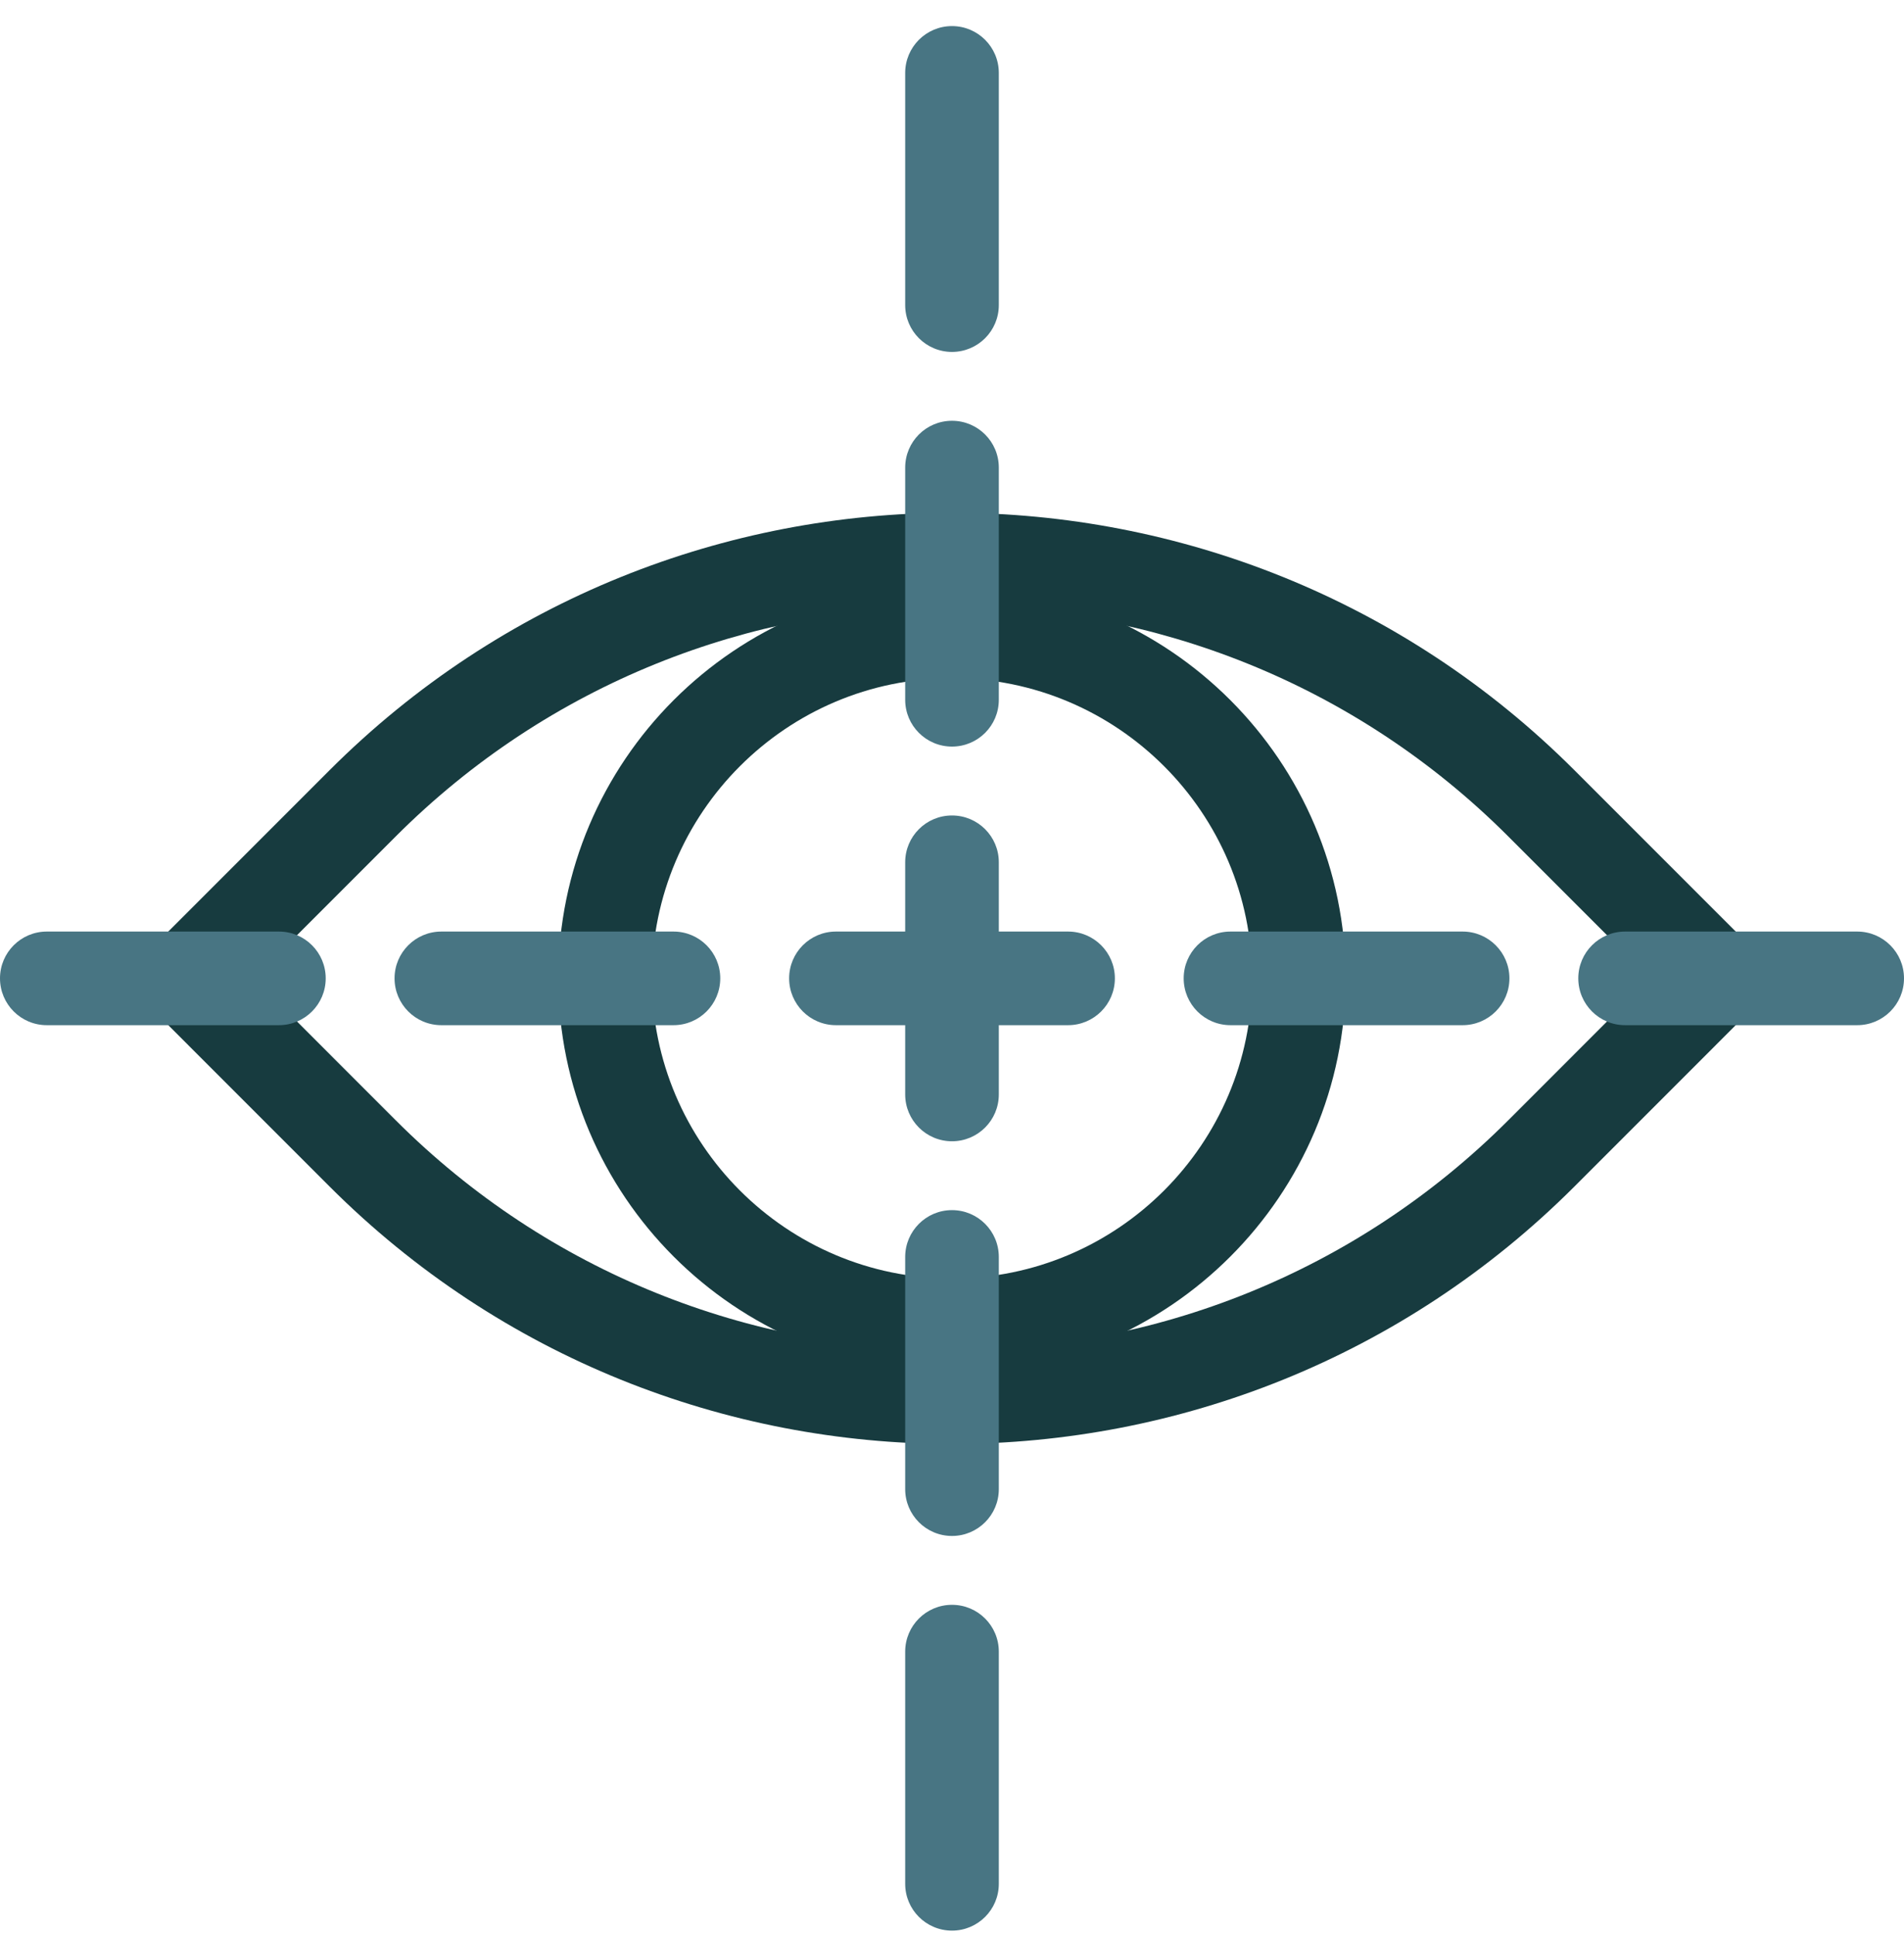
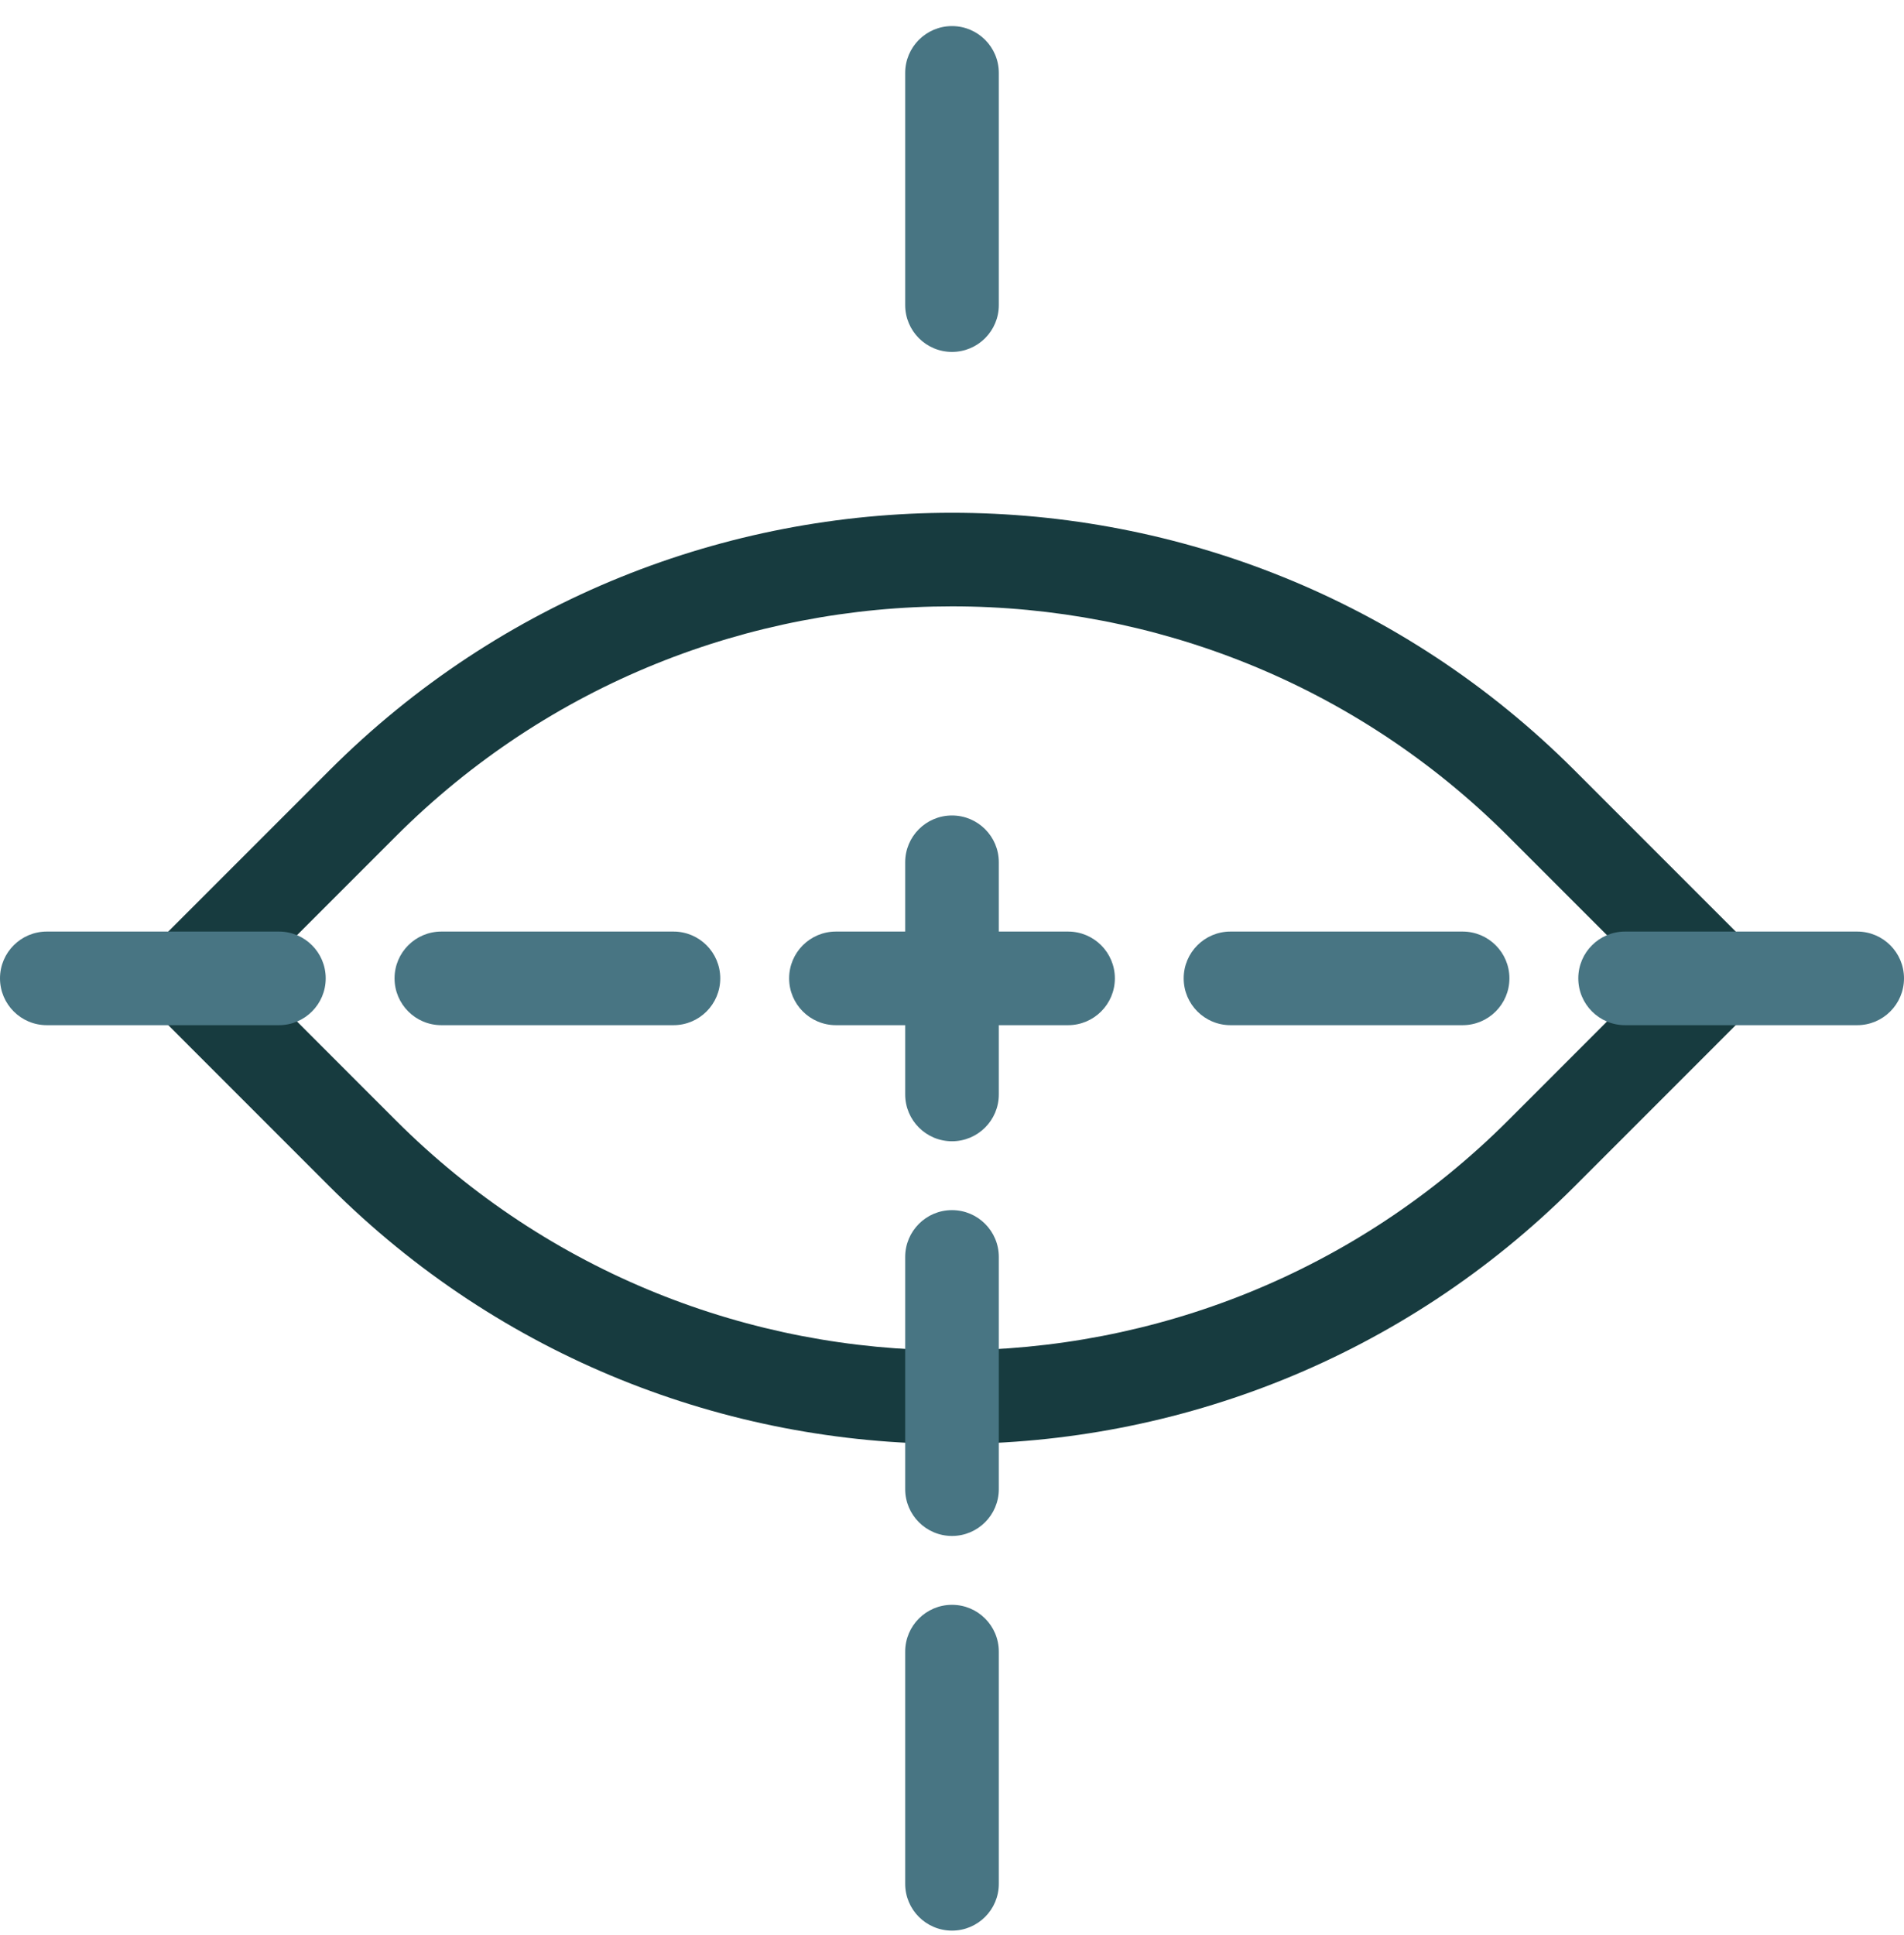
<svg xmlns="http://www.w3.org/2000/svg" width="63" height="64" viewBox="0 0 63 64" fill="none">
  <g clip-path="url(#clip0_1_382)">
    <path d="M31.5 47.765C24.041 47.765 16.582 44.925 10.903 39.247L4.02 32.363L10.903 25.48C22.261 14.123 40.739 14.123 52.097 25.48L58.98 32.363L52.097 39.247C46.418 44.925 38.959 47.765 31.5 47.765ZM13.093 37.057C23.244 47.205 39.756 47.205 49.907 37.057L54.6 32.363L49.907 27.669C39.758 17.52 23.242 17.521 13.093 27.669L8.4 32.363L13.093 37.057Z" fill="#173B3F" />
-     <path d="M31.5 45.389C24.318 45.389 18.474 39.546 18.474 32.363C18.474 25.181 24.318 19.336 31.5 19.336C38.682 19.336 44.526 25.18 44.526 32.363C44.526 39.546 38.682 45.389 31.5 45.389ZM31.5 22.434C26.025 22.434 21.571 26.888 21.571 32.363C21.571 37.838 26.025 42.292 31.5 42.292C36.975 42.292 41.429 37.838 41.429 32.363C41.429 26.888 36.975 22.434 31.5 22.434Z" fill="#173B3F" />
    <path d="M9.229 33.912H1.549C0.693 33.912 0 33.218 0 32.363C0 31.508 0.693 30.815 1.549 30.815H9.229C10.085 30.815 10.777 31.508 10.777 32.363C10.777 33.218 10.085 33.912 9.229 33.912Z" fill="#487583" />
    <path d="M22.284 33.912H14.604C13.748 33.912 13.055 33.218 13.055 32.363C13.055 31.508 13.748 30.815 14.604 30.815H22.284C23.14 30.815 23.832 31.508 23.832 32.363C23.832 33.218 23.14 33.912 22.284 33.912Z" fill="#487583" />
    <path d="M35.34 33.912H27.66C26.804 33.912 26.111 33.218 26.111 32.363C26.111 31.508 26.804 30.815 27.66 30.815H35.34C36.196 30.815 36.889 31.508 36.889 32.363C36.889 33.218 36.196 33.912 35.34 33.912Z" fill="#487583" />
    <path d="M48.395 33.912H40.715C39.859 33.912 39.166 33.218 39.166 32.363C39.166 31.508 39.859 30.815 40.715 30.815H48.395C49.251 30.815 49.944 31.508 49.944 32.363C49.944 33.218 49.251 33.912 48.395 33.912Z" fill="#487583" />
    <path d="M61.451 33.912H53.771C52.915 33.912 52.223 33.218 52.223 32.363C52.223 31.508 52.915 30.815 53.771 30.815H61.451C62.307 30.815 63 31.508 63 32.363C63 33.218 62.307 33.912 61.451 33.912Z" fill="#487583" />
    <path d="M31.5 11.641C30.644 11.641 29.951 10.947 29.951 10.092V2.412C29.951 1.557 30.644 0.863 31.5 0.863C32.356 0.863 33.049 1.557 33.049 2.412V10.092C33.049 10.947 32.356 11.641 31.5 11.641Z" fill="#487583" />
-     <path d="M31.5 24.696C30.644 24.696 29.951 24.003 29.951 23.148V15.468C29.951 14.612 30.644 13.919 31.5 13.919C32.356 13.919 33.049 14.612 33.049 15.468V23.148C33.049 24.003 32.356 24.696 31.5 24.696Z" fill="#487583" />
    <path d="M31.5 37.752C30.644 37.752 29.951 37.058 29.951 36.203V28.523C29.951 27.668 30.644 26.975 31.5 26.975C32.356 26.975 33.049 27.668 33.049 28.523V36.203C33.049 37.058 32.356 37.752 31.5 37.752Z" fill="#487583" />
    <path d="M31.5 50.808C30.644 50.808 29.951 50.114 29.951 49.259V41.579C29.951 40.724 30.644 40.03 31.5 40.03C32.356 40.03 33.049 40.724 33.049 41.579V49.259C33.049 50.114 32.356 50.808 31.5 50.808Z" fill="#487583" />
    <path d="M31.5 63.863C30.644 63.863 29.951 63.17 29.951 62.315V54.635C29.951 53.779 30.644 53.086 31.5 53.086C32.356 53.086 33.049 53.779 33.049 54.635V62.315C33.049 63.17 32.356 63.863 31.5 63.863Z" fill="#487583" />
  </g>
  <defs>
    <clipPath id="clip0_1_382">
      <rect width="63" height="63" fill="white" transform="translate(0 0.863)" />
    </clipPath>
  </defs>
</svg>